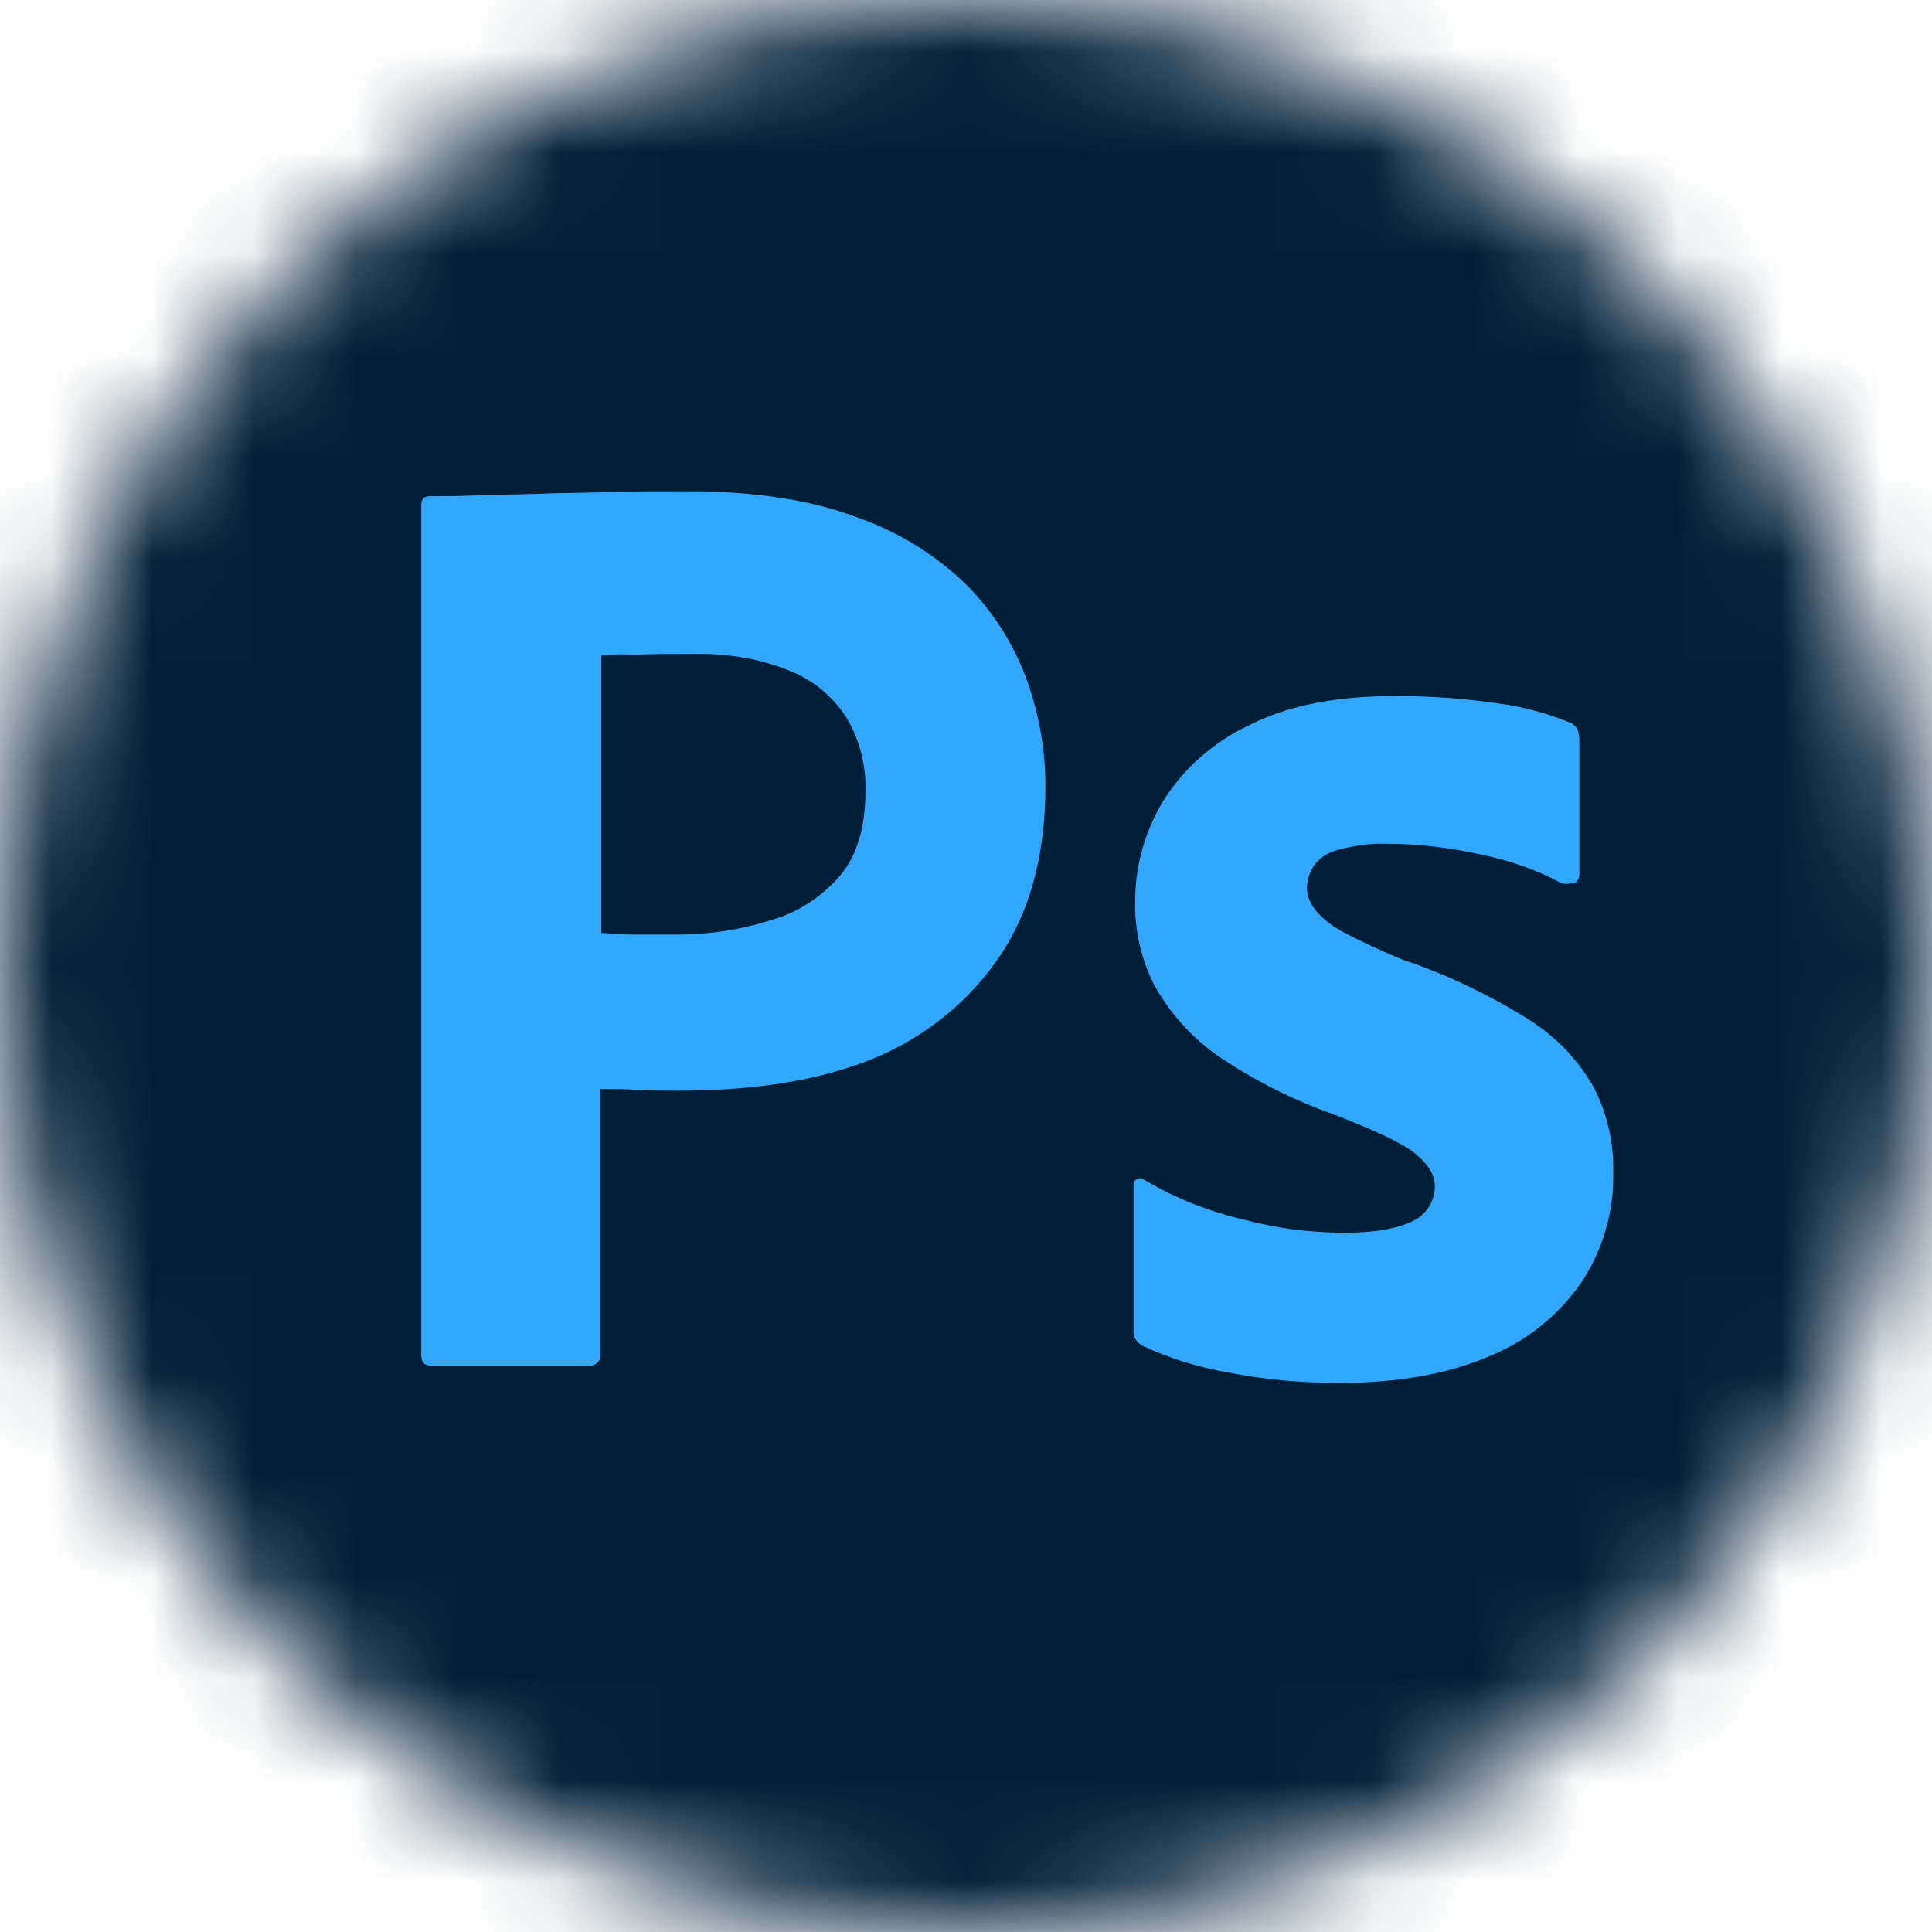
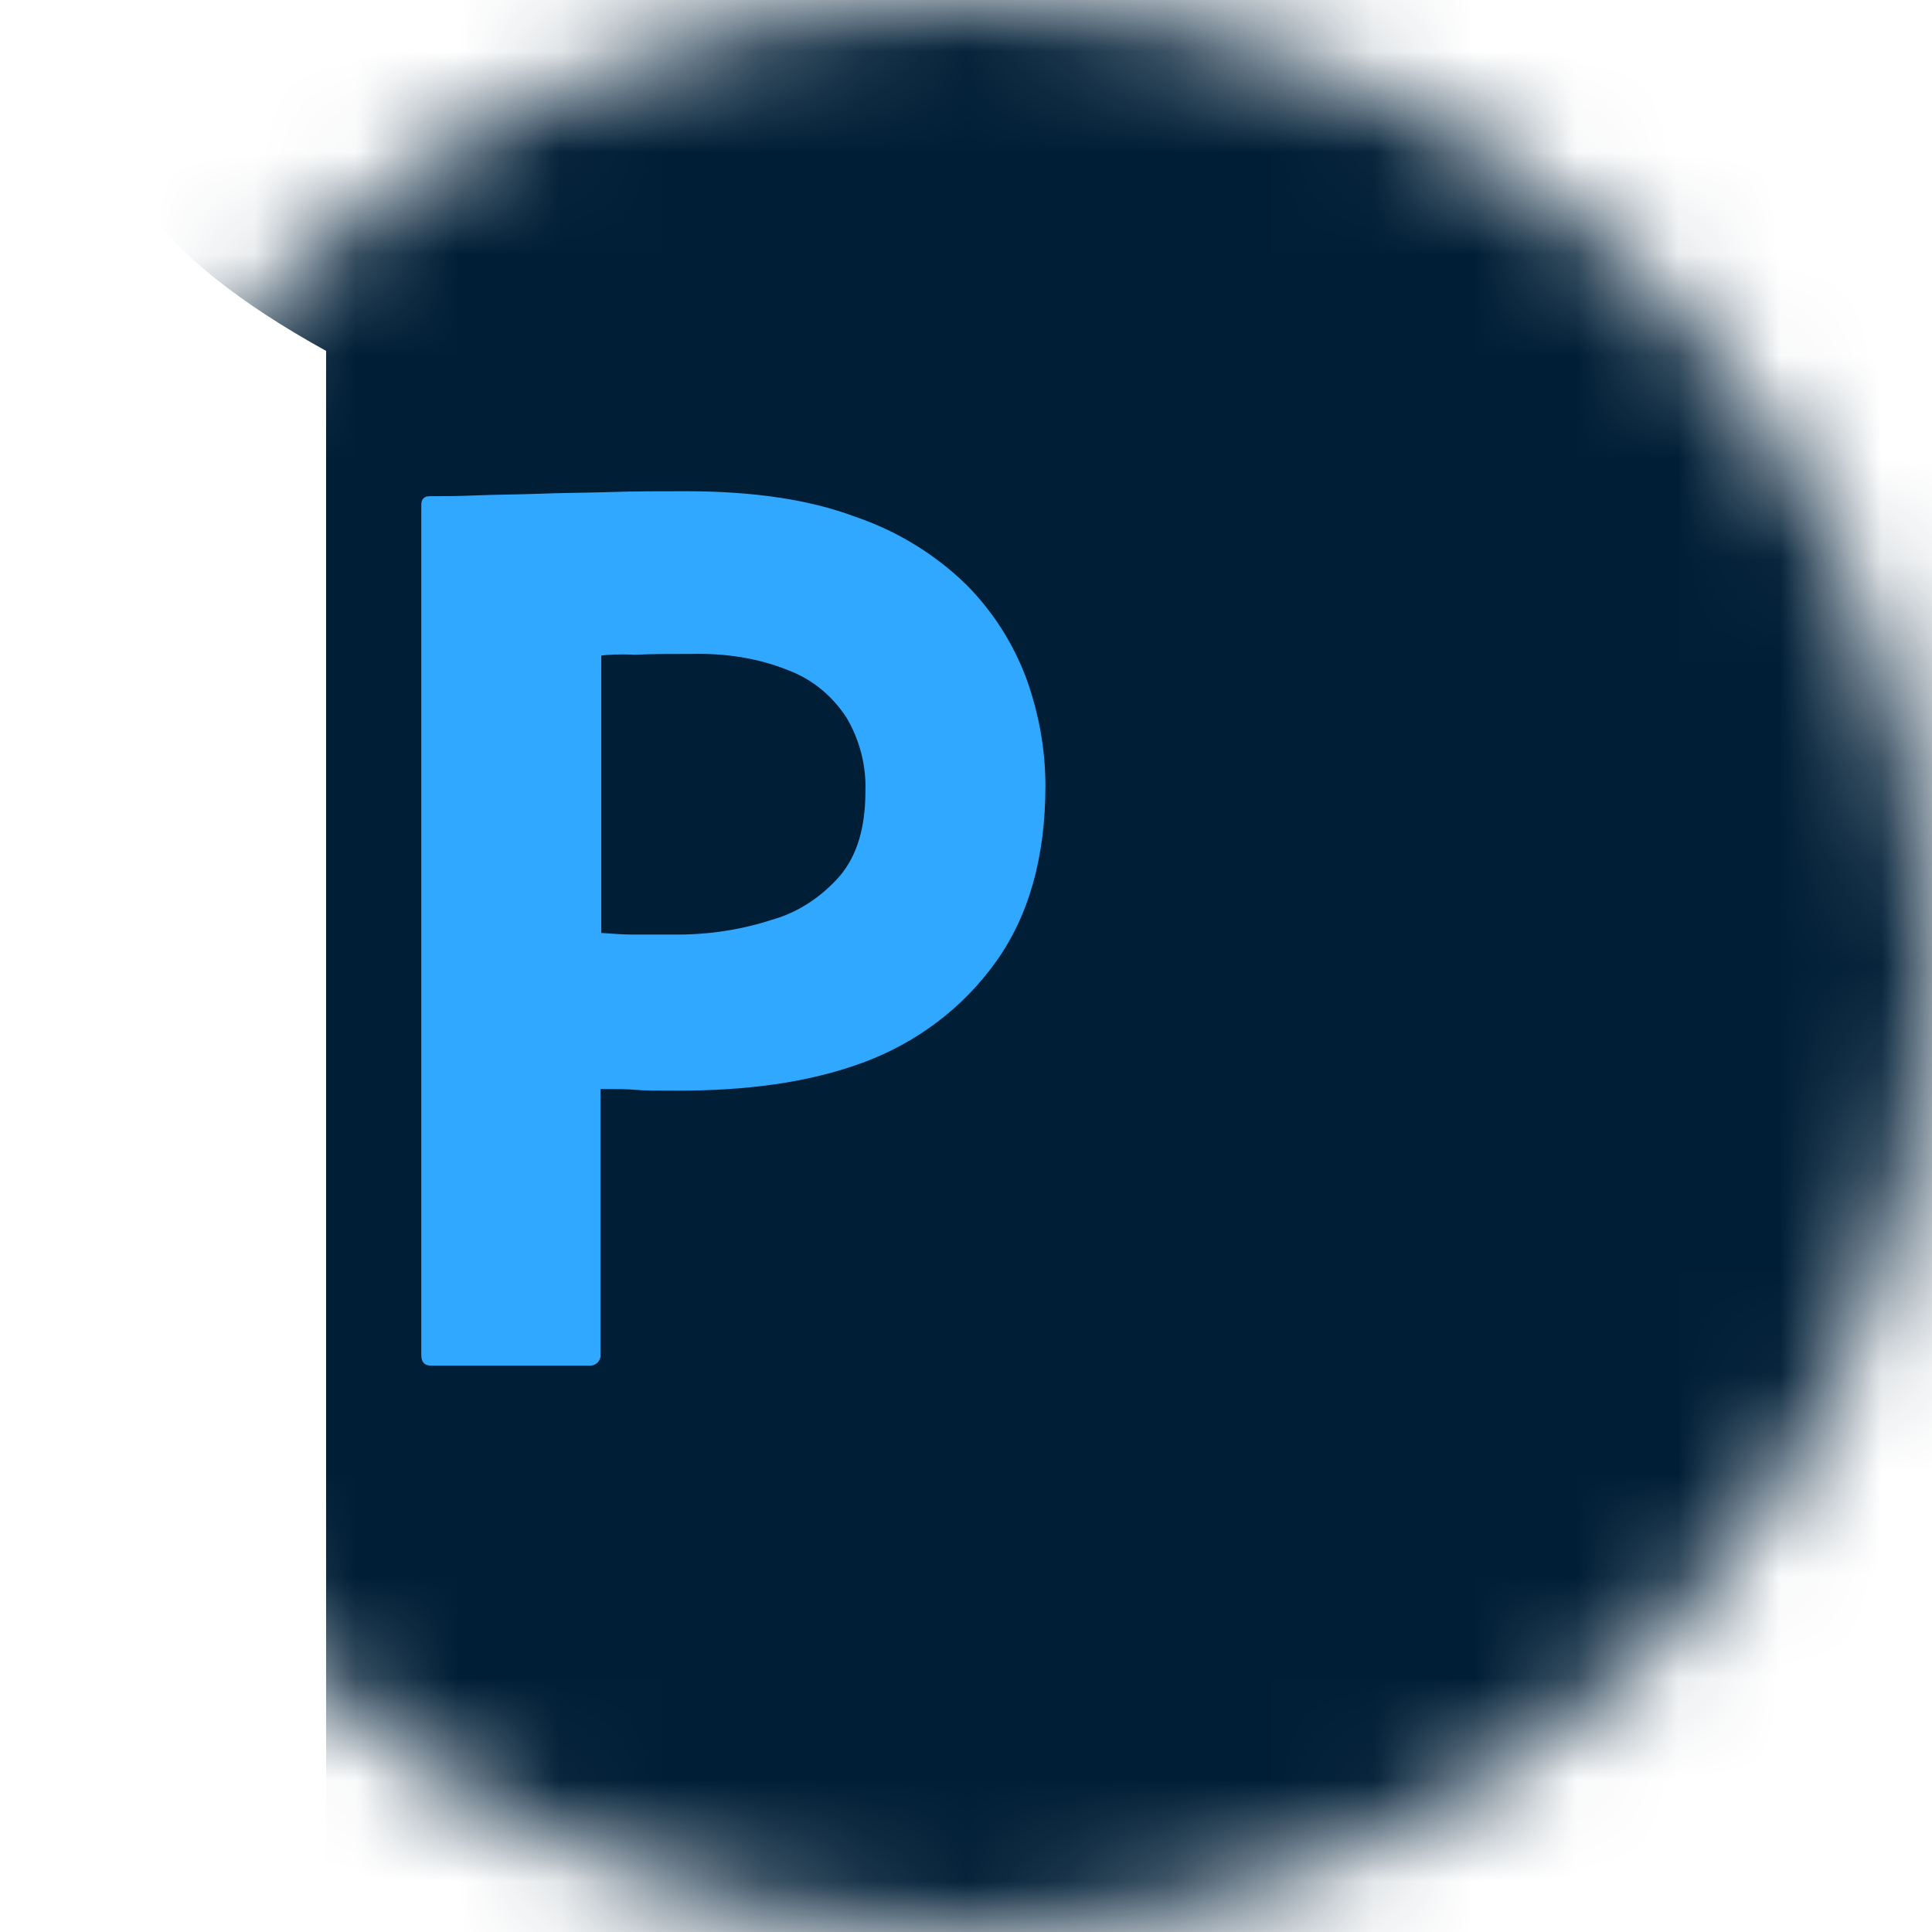
<svg xmlns="http://www.w3.org/2000/svg" width="19" height="19" viewBox="0 0 19 19" fill="none">
  <mask id="mask0_994_1800" style="mask-type:alpha" maskUnits="userSpaceOnUse" x="0" y="0" width="19" height="19">
    <circle cx="9.5" cy="9.5" r="9.5" fill="#D9D9D9" />
  </mask>
  <g mask="url(#mask0_994_1800)">
-     <path d="M3.207 0H15.792C17.7 0 19.243 1.543 19.243 3.451V15.549C19.243 17.457 17.7 19 15.792 19H3.207C1.299 19 -0.244 17.457 -0.244 15.549V3.451C-0.244 1.543 1.299 0 3.207 0Z" fill="#001E36" />
+     <path d="M3.207 0H15.792C17.7 0 19.243 1.543 19.243 3.451V15.549C19.243 17.457 17.7 19 15.792 19H3.207V3.451C-0.244 1.543 1.299 0 3.207 0Z" fill="#001E36" />
    <path d="M4.143 13.324V4.969C4.143 4.912 4.167 4.88 4.224 4.88C4.362 4.88 4.492 4.88 4.678 4.872C4.873 4.864 5.076 4.864 5.296 4.856C5.515 4.847 5.75 4.847 6.002 4.839C6.254 4.831 6.497 4.831 6.741 4.831C7.407 4.831 7.959 4.912 8.414 5.083C8.819 5.221 9.193 5.448 9.502 5.749C9.761 6.009 9.964 6.325 10.094 6.674C10.216 7.015 10.281 7.365 10.281 7.73C10.281 8.428 10.119 9.005 9.794 9.459C9.469 9.914 9.014 10.255 8.487 10.45C7.934 10.653 7.325 10.726 6.66 10.726C6.465 10.726 6.335 10.726 6.254 10.718C6.172 10.71 6.059 10.71 5.905 10.71V13.316C5.913 13.373 5.872 13.422 5.815 13.43C5.807 13.43 5.799 13.43 5.783 13.43H4.24C4.175 13.43 4.143 13.397 4.143 13.324ZM5.913 6.447V9.175C6.026 9.183 6.132 9.191 6.229 9.191H6.66C6.976 9.191 7.293 9.143 7.593 9.045C7.853 8.972 8.081 8.818 8.259 8.615C8.43 8.412 8.511 8.136 8.511 7.779C8.519 7.527 8.454 7.275 8.324 7.056C8.186 6.845 7.991 6.682 7.756 6.593C7.455 6.471 7.131 6.423 6.798 6.431C6.587 6.431 6.4 6.431 6.246 6.439C6.083 6.431 5.97 6.439 5.913 6.447Z" fill="#31A8FF" />
-     <path d="M15.345 8.68C15.102 8.55 14.842 8.461 14.566 8.404C14.265 8.339 13.965 8.298 13.656 8.298C13.494 8.29 13.324 8.315 13.169 8.355C13.064 8.379 12.974 8.436 12.918 8.518C12.877 8.582 12.853 8.664 12.853 8.737C12.853 8.81 12.885 8.883 12.934 8.948C13.007 9.037 13.104 9.11 13.21 9.167C13.397 9.265 13.591 9.354 13.786 9.435C14.225 9.581 14.647 9.784 15.037 10.028C15.305 10.198 15.524 10.426 15.678 10.702C15.808 10.961 15.873 11.246 15.865 11.538C15.873 11.92 15.759 12.301 15.548 12.618C15.321 12.943 15.004 13.194 14.639 13.341C14.241 13.511 13.754 13.6 13.169 13.6C12.796 13.6 12.43 13.568 12.065 13.495C11.781 13.446 11.497 13.357 11.237 13.235C11.18 13.203 11.139 13.146 11.148 13.081V11.668C11.148 11.644 11.156 11.611 11.18 11.595C11.204 11.579 11.229 11.587 11.253 11.603C11.57 11.79 11.903 11.92 12.26 12.001C12.569 12.082 12.893 12.123 13.218 12.123C13.527 12.123 13.746 12.082 13.892 12.009C14.022 11.952 14.111 11.814 14.111 11.668C14.111 11.554 14.046 11.449 13.916 11.343C13.786 11.238 13.518 11.116 13.121 10.961C12.707 10.815 12.325 10.62 11.968 10.377C11.716 10.198 11.505 9.963 11.351 9.687C11.221 9.427 11.156 9.143 11.164 8.859C11.164 8.509 11.261 8.176 11.44 7.876C11.643 7.551 11.943 7.291 12.292 7.129C12.674 6.934 13.153 6.845 13.73 6.845C14.062 6.845 14.403 6.869 14.736 6.918C14.98 6.95 15.216 7.015 15.435 7.105C15.467 7.113 15.5 7.145 15.516 7.178C15.524 7.21 15.532 7.243 15.532 7.275V8.599C15.532 8.631 15.516 8.664 15.492 8.68C15.418 8.696 15.378 8.696 15.345 8.68Z" fill="#31A8FF" />
  </g>
</svg>